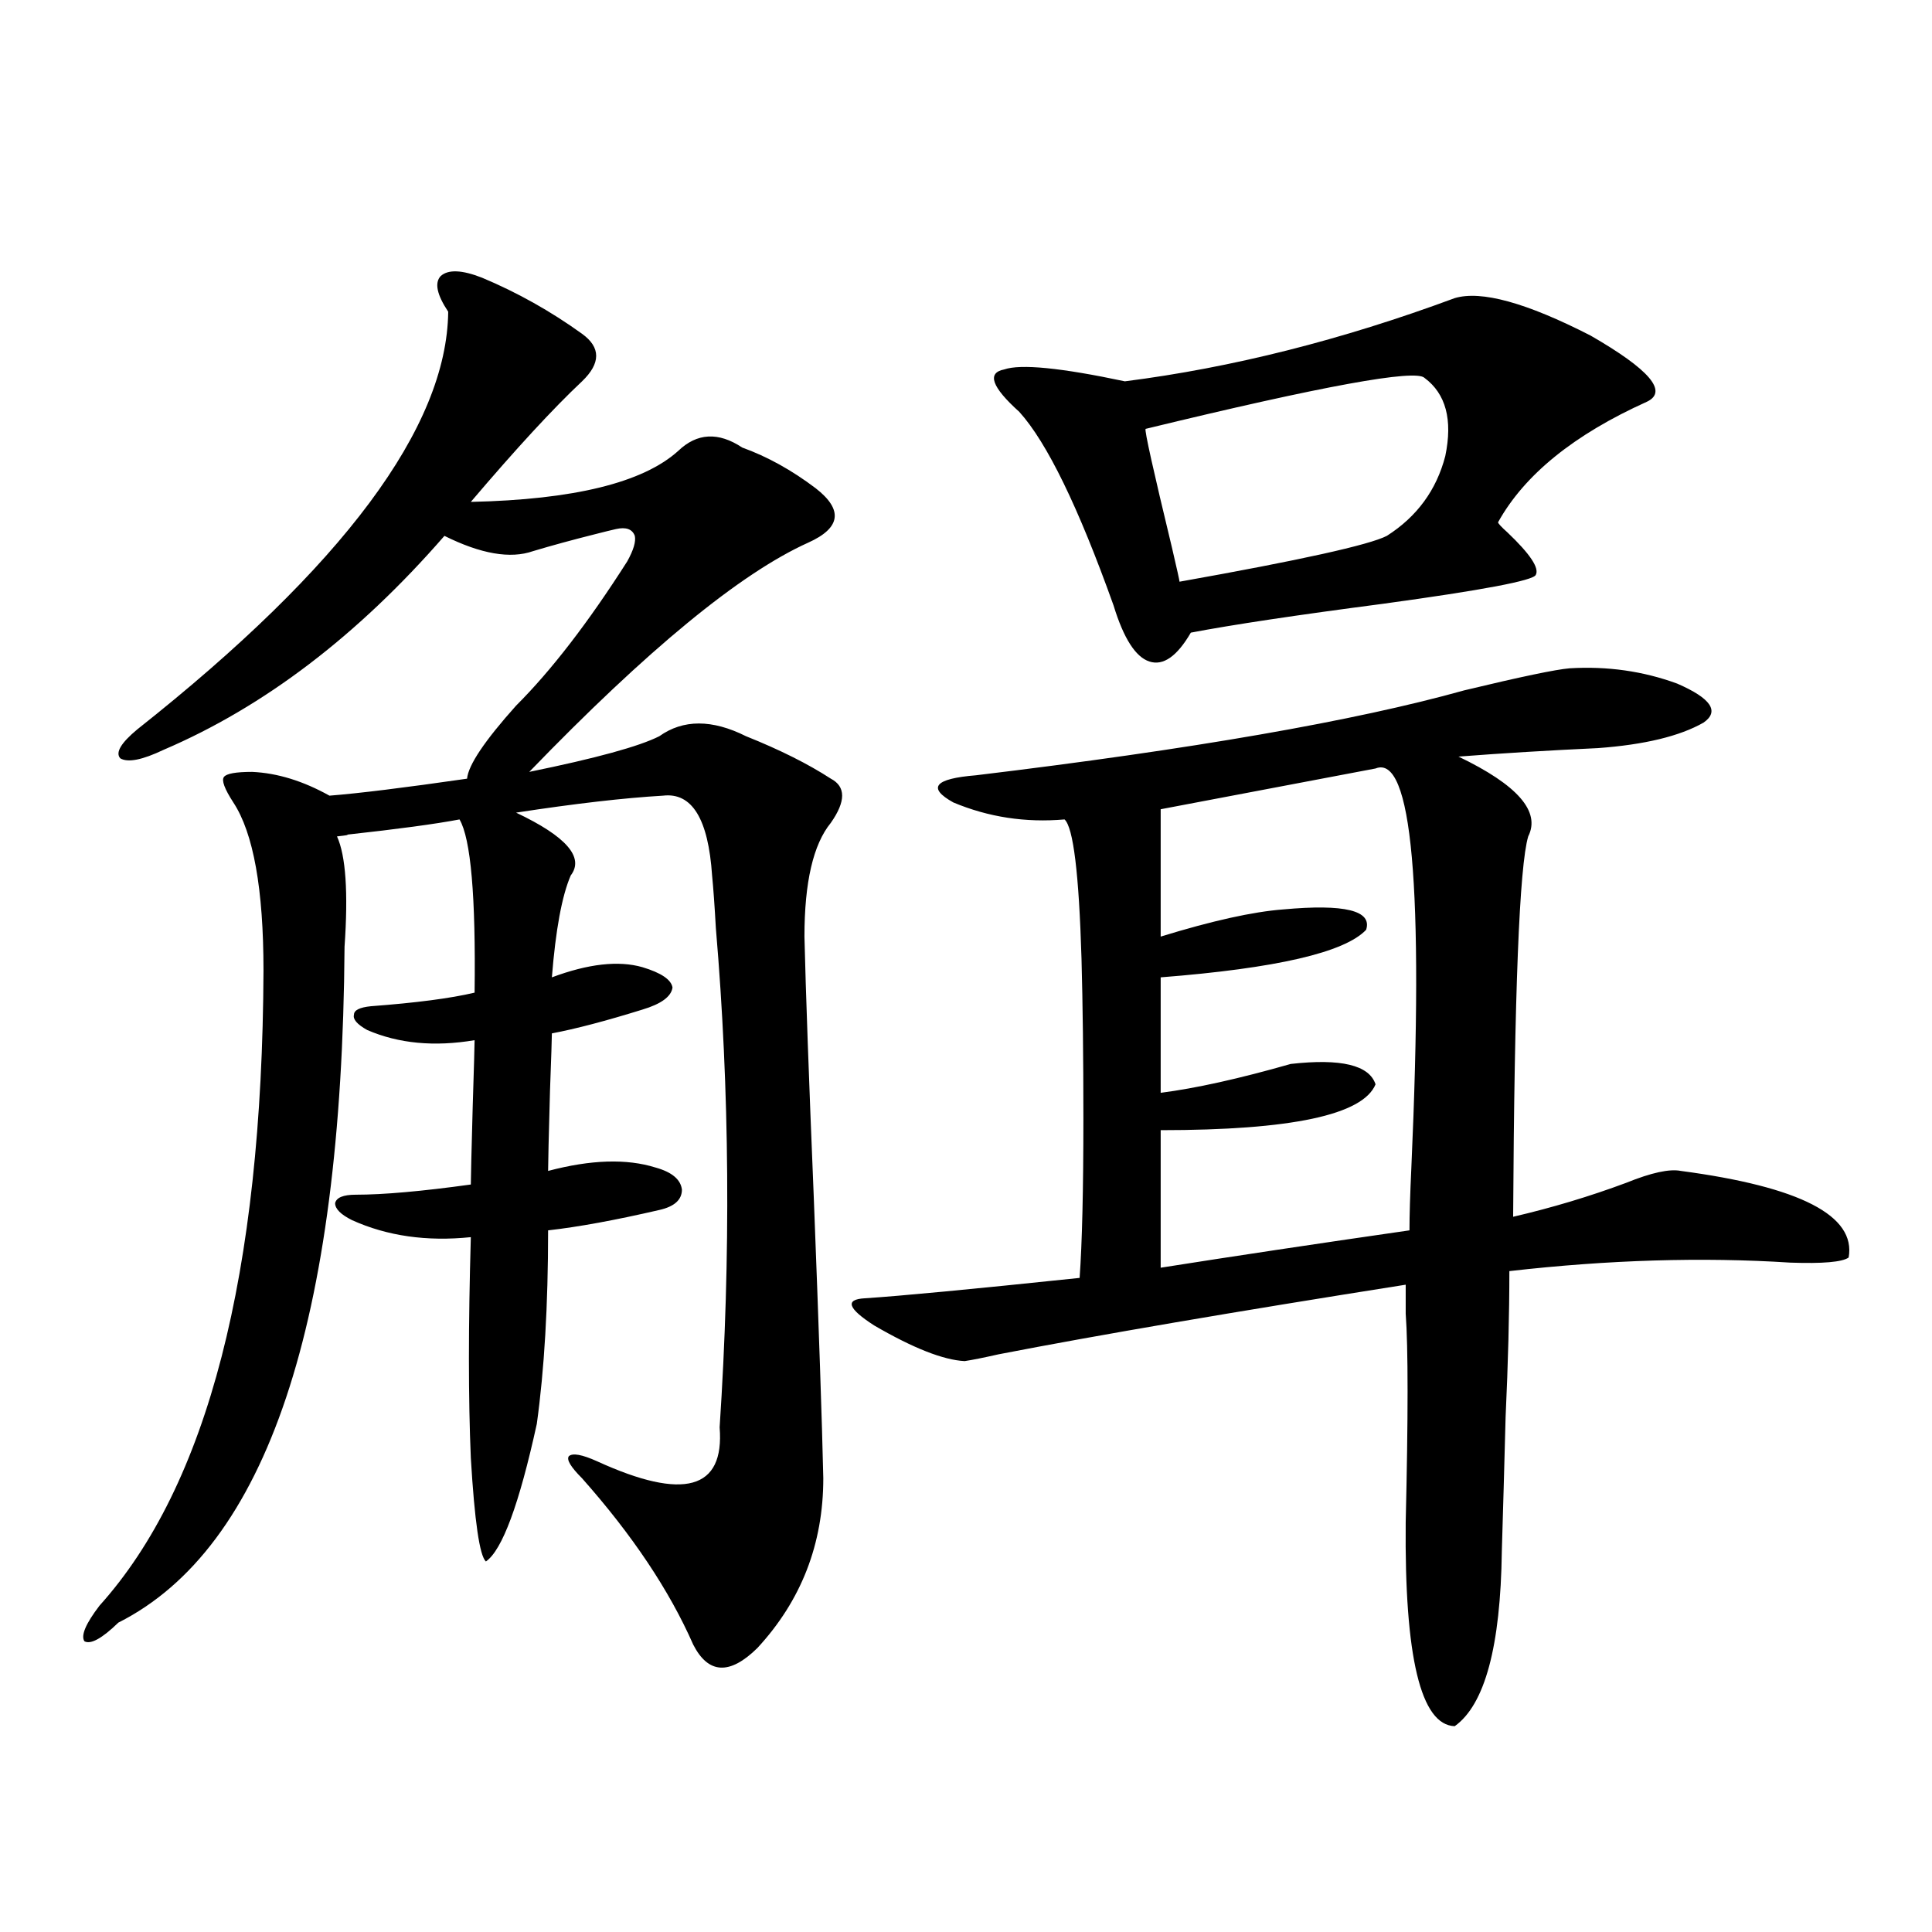
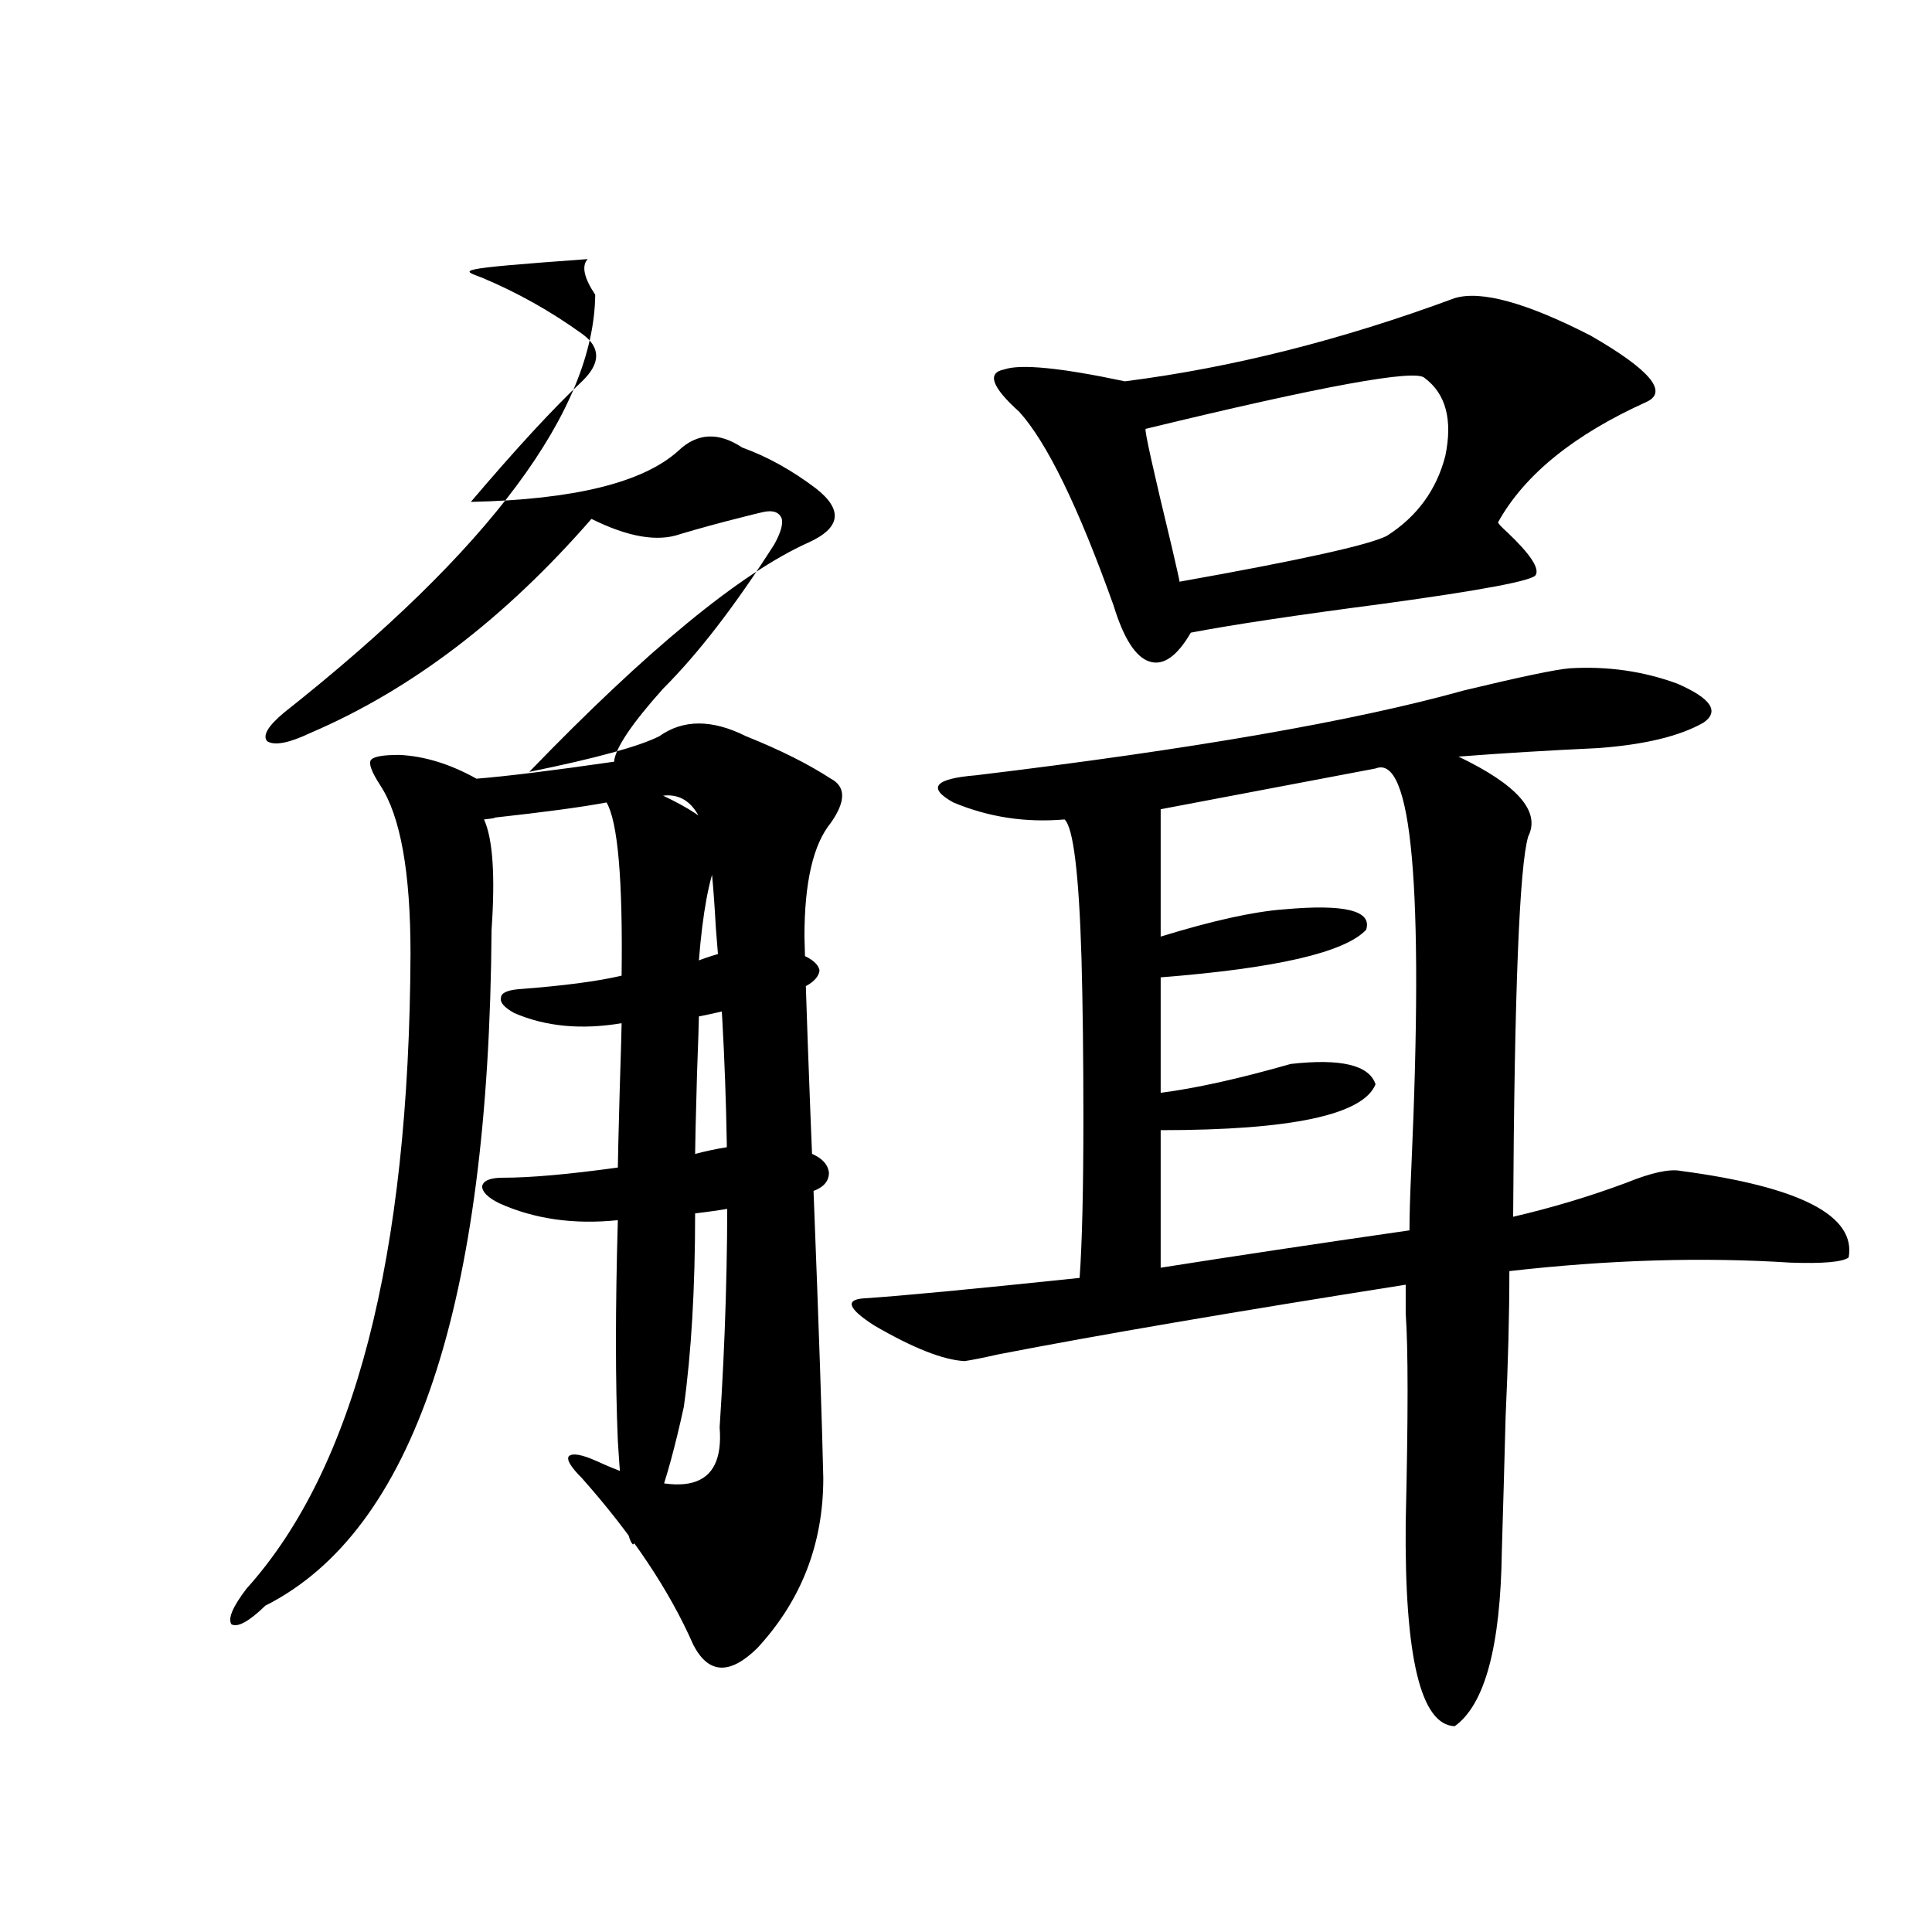
<svg xmlns="http://www.w3.org/2000/svg" version="1.1" id="图层_1" x="0px" y="0px" width="1000px" height="1000px" viewBox="0 0 1000 1000" enable-background="new 0 0 1000 1000" xml:space="preserve">
-   <path d="M249.555,143.762c18.201,7.622,35.441,17.29,51.706,29.004c9.756,7.031,9.756,15.243,0,24.609  c-14.969,14.063-34.146,34.868-57.56,62.402c53.322-1.167,89.099-9.956,107.314-26.367c9.756-9.366,20.808-9.956,33.17-1.758  c13.003,4.696,25.686,11.728,38.048,21.094c14.299,11.138,13.003,20.517-3.902,28.125c-35.121,15.82-83.26,55.371-144.387,118.652  c34.466-7.031,56.904-13.184,67.315-18.457c12.348-8.789,27.316-8.789,44.877,0c17.561,7.031,32.194,14.364,43.901,21.973  c7.805,4.106,7.805,11.728,0,22.852c-9.115,11.138-13.658,30.762-13.658,58.887c0.641,27.548,2.271,72.949,4.878,136.23  c2.592,66.797,4.223,114.849,4.878,144.141c0,33.989-11.387,63.281-34.146,87.891c-14.313,14.063-25.365,13.472-33.17-1.758  c-12.362-28.125-31.554-56.827-57.56-86.133c-5.854-5.851-8.14-9.668-6.829-11.426c1.951-1.758,6.829-0.879,14.634,2.637  c44.877,20.517,66.005,14.653,63.413-17.578c5.854-88.468,5.198-174.601-1.951-258.398c-0.655-11.714-1.311-20.792-1.951-27.246  c-1.951-29.292-10.411-43.066-25.365-41.309c-20.167,1.181-45.532,4.106-76.096,8.789c26.006,12.305,35.441,23.153,28.292,32.52  c-4.558,10.547-7.805,28.125-9.756,52.734c18.856-7.031,34.466-8.789,46.828-5.273c9.756,2.938,14.954,6.454,15.609,10.547  c-0.655,4.696-5.854,8.501-15.609,11.426c-18.871,5.864-34.48,9.97-46.828,12.305c0,2.349-0.335,12.305-0.976,29.883  c-0.655,23.442-0.976,37.216-0.976,41.309c22.104-5.851,40.64-6.44,55.608-1.758c8.445,2.349,13.003,6.152,13.658,11.426  c0,5.273-3.902,8.789-11.707,10.547c-22.773,5.273-41.95,8.789-57.56,10.547c0,38.672-1.951,72.07-5.854,100.195  c-9.115,41.61-17.896,65.341-26.341,71.191c-3.262-2.925-5.854-20.792-7.805-53.613c-1.311-30.46-1.311-68.555,0-114.258  c-22.773,2.349-43.261-0.577-61.462-8.789c-5.854-2.925-8.78-5.851-8.78-8.789c0.641-2.925,4.223-4.395,10.731-4.395  c14.299,0,34.146-1.758,59.511-5.273c0-2.925,0.32-16.397,0.976-40.43c0.641-20.503,0.976-31.929,0.976-34.277  c-20.822,3.516-39.358,1.758-55.608-5.273c-5.213-2.925-7.484-5.562-6.829-7.91c0-2.335,2.927-3.804,8.78-4.395  c23.414-1.758,41.295-4.093,53.657-7.031c0.641-49.796-1.951-79.679-7.805-89.648c-12.362,2.349-31.874,4.985-58.535,7.91  c1.951,0,0.32,0.302-4.878,0.879c4.543,9.97,5.854,29.004,3.902,57.129c-1.311,194.54-40.334,311.133-117.07,349.805  c-8.46,8.198-14.313,11.426-17.561,9.668c-1.951-2.938,0.641-9.091,7.805-18.457c55.929-62.101,84.221-171.675,84.876-328.711  c0-42.188-5.213-71.191-15.609-87.012c-4.558-7.031-6.188-11.426-4.878-13.184c1.296-1.758,6.174-2.637,14.634-2.637  c13.003,0.591,26.341,4.696,39.999,12.305c14.954-1.167,38.688-4.093,71.218-8.789c0.641-7.031,9.101-19.624,25.365-37.793  c18.201-18.155,37.393-43.066,57.56-74.707c3.247-5.851,4.543-10.245,3.902-13.184c-1.311-3.516-4.558-4.683-9.756-3.516  c-2.606,0.591-6.188,1.47-10.731,2.637c-11.707,2.938-22.438,5.864-32.194,8.789c-11.707,4.106-26.996,1.47-45.853-7.91  c-44.877,51.567-93.336,88.481-145.362,110.742c-11.066,5.273-18.536,6.743-22.438,4.395c-2.606-2.925,0.32-7.91,8.78-14.941  c106.659-84.375,160.316-156.445,160.972-216.211c-5.854-8.789-7.164-14.941-3.902-18.457  C231.994,139.367,239.144,139.669,249.555,143.762z M812.468,345.91c19.512-1.167,38.048,1.47,55.608,7.91  c17.561,7.622,22.104,14.364,13.658,20.215c-12.362,7.031-30.578,11.426-54.633,13.184c-25.365,1.181-49.435,2.637-72.193,4.395  c30.563,14.653,42.591,28.427,36.097,41.309c-4.558,15.243-7.164,80.859-7.805,196.875c20.152-4.683,39.664-10.547,58.535-17.578  c13.003-5.273,22.438-7.319,28.292-6.152c61.782,8.212,90.729,23.153,86.827,44.824c-3.262,2.349-13.338,3.228-30.243,2.637  c-45.532-2.925-93.991-1.456-145.362,4.395c0,22.274-0.655,47.461-1.951,75.586c-0.655,25.2-1.311,48.34-1.951,69.434  c-0.655,49.219-8.78,79.39-24.39,90.527c-17.561-0.591-26.021-35.747-25.365-105.469c1.296-54.492,1.296-90.527,0-108.105  c0-5.851,0-10.835,0-14.941c-89.113,14.063-159.355,26.079-210.727,36.035c-7.805,1.758-13.658,2.938-17.561,3.516  c-11.066-0.577-26.676-6.729-46.828-18.457c-13.658-8.789-15.289-13.472-4.878-14.063c18.201-1.167,55.273-4.683,111.217-10.547  c1.296-18.155,1.951-45.703,1.951-82.617c0-31.641-0.335-59.175-0.976-82.617c-1.311-43.945-4.237-67.964-8.78-72.07  c-20.167,1.758-39.358-1.167-57.56-8.789c-13.658-7.608-9.756-12.305,11.707-14.063c111.857-13.472,196.093-28.125,252.677-43.945  C787.103,350.305,805.304,346.501,812.468,345.91z M752.957,154.309c13.658-4.093,37.072,2.349,70.242,19.336  c30.563,17.578,40.319,29.004,29.268,34.277c-37.728,17.001-63.413,37.793-77.071,62.402c0,0.591,1.616,2.349,4.878,5.273  c11.707,11.138,16.585,18.457,14.634,21.973c-1.311,2.938-27.651,7.91-79.022,14.941c-44.877,5.864-78.047,10.849-99.51,14.941  c-7.164,12.305-14.313,17.29-21.463,14.941c-7.164-2.335-13.338-12.003-18.536-29.004c-18.216-50.977-34.48-84.375-48.779-100.195  c-14.313-12.882-16.92-20.215-7.805-21.973c8.445-2.925,29.268-0.879,62.438,6.152C637.503,190.344,694.422,175.993,752.957,154.309  z M737.348,195.617c-4.558-4.683-52.682,4.106-144.387,26.367c-0.655,0.591,3.902,21.094,13.658,61.523  c2.592,11.138,3.902,17.001,3.902,17.578c62.438-11.124,98.199-19.034,107.314-23.73c15.609-9.956,25.686-23.73,30.243-41.309  C751.981,217.302,748.399,203.829,737.348,195.617z M711.982,397.766l-111.217,21.094v65.918  c26.661-8.198,47.804-12.882,63.413-14.063c31.859-2.925,46.173,0.591,42.926,10.547c-11.066,11.728-46.508,19.927-106.339,24.609  v59.766c18.201-2.335,40.64-7.319,67.315-14.941c26.006-2.925,40.64,0.591,43.901,10.547c-6.509,15.82-43.581,23.73-111.217,23.73  v71.191c37.072-5.851,79.998-12.305,128.777-19.336c0-7.608,0.32-18.457,0.976-32.52  C737.013,459.001,730.839,390.157,711.982,397.766z" />
+   <path d="M249.555,143.762c18.201,7.622,35.441,17.29,51.706,29.004c9.756,7.031,9.756,15.243,0,24.609  c-14.969,14.063-34.146,34.868-57.56,62.402c53.322-1.167,89.099-9.956,107.314-26.367c9.756-9.366,20.808-9.956,33.17-1.758  c13.003,4.696,25.686,11.728,38.048,21.094c14.299,11.138,13.003,20.517-3.902,28.125c-35.121,15.82-83.26,55.371-144.387,118.652  c34.466-7.031,56.904-13.184,67.315-18.457c12.348-8.789,27.316-8.789,44.877,0c17.561,7.031,32.194,14.364,43.901,21.973  c7.805,4.106,7.805,11.728,0,22.852c-9.115,11.138-13.658,30.762-13.658,58.887c0.641,27.548,2.271,72.949,4.878,136.23  c2.592,66.797,4.223,114.849,4.878,144.141c0,33.989-11.387,63.281-34.146,87.891c-14.313,14.063-25.365,13.472-33.17-1.758  c-12.362-28.125-31.554-56.827-57.56-86.133c-5.854-5.851-8.14-9.668-6.829-11.426c1.951-1.758,6.829-0.879,14.634,2.637  c44.877,20.517,66.005,14.653,63.413-17.578c5.854-88.468,5.198-174.601-1.951-258.398c-0.655-11.714-1.311-20.792-1.951-27.246  c-1.951-29.292-10.411-43.066-25.365-41.309c26.006,12.305,35.441,23.153,28.292,32.52  c-4.558,10.547-7.805,28.125-9.756,52.734c18.856-7.031,34.466-8.789,46.828-5.273c9.756,2.938,14.954,6.454,15.609,10.547  c-0.655,4.696-5.854,8.501-15.609,11.426c-18.871,5.864-34.48,9.97-46.828,12.305c0,2.349-0.335,12.305-0.976,29.883  c-0.655,23.442-0.976,37.216-0.976,41.309c22.104-5.851,40.64-6.44,55.608-1.758c8.445,2.349,13.003,6.152,13.658,11.426  c0,5.273-3.902,8.789-11.707,10.547c-22.773,5.273-41.95,8.789-57.56,10.547c0,38.672-1.951,72.07-5.854,100.195  c-9.115,41.61-17.896,65.341-26.341,71.191c-3.262-2.925-5.854-20.792-7.805-53.613c-1.311-30.46-1.311-68.555,0-114.258  c-22.773,2.349-43.261-0.577-61.462-8.789c-5.854-2.925-8.78-5.851-8.78-8.789c0.641-2.925,4.223-4.395,10.731-4.395  c14.299,0,34.146-1.758,59.511-5.273c0-2.925,0.32-16.397,0.976-40.43c0.641-20.503,0.976-31.929,0.976-34.277  c-20.822,3.516-39.358,1.758-55.608-5.273c-5.213-2.925-7.484-5.562-6.829-7.91c0-2.335,2.927-3.804,8.78-4.395  c23.414-1.758,41.295-4.093,53.657-7.031c0.641-49.796-1.951-79.679-7.805-89.648c-12.362,2.349-31.874,4.985-58.535,7.91  c1.951,0,0.32,0.302-4.878,0.879c4.543,9.97,5.854,29.004,3.902,57.129c-1.311,194.54-40.334,311.133-117.07,349.805  c-8.46,8.198-14.313,11.426-17.561,9.668c-1.951-2.938,0.641-9.091,7.805-18.457c55.929-62.101,84.221-171.675,84.876-328.711  c0-42.188-5.213-71.191-15.609-87.012c-4.558-7.031-6.188-11.426-4.878-13.184c1.296-1.758,6.174-2.637,14.634-2.637  c13.003,0.591,26.341,4.696,39.999,12.305c14.954-1.167,38.688-4.093,71.218-8.789c0.641-7.031,9.101-19.624,25.365-37.793  c18.201-18.155,37.393-43.066,57.56-74.707c3.247-5.851,4.543-10.245,3.902-13.184c-1.311-3.516-4.558-4.683-9.756-3.516  c-2.606,0.591-6.188,1.47-10.731,2.637c-11.707,2.938-22.438,5.864-32.194,8.789c-11.707,4.106-26.996,1.47-45.853-7.91  c-44.877,51.567-93.336,88.481-145.362,110.742c-11.066,5.273-18.536,6.743-22.438,4.395c-2.606-2.925,0.32-7.91,8.78-14.941  c106.659-84.375,160.316-156.445,160.972-216.211c-5.854-8.789-7.164-14.941-3.902-18.457  C231.994,139.367,239.144,139.669,249.555,143.762z M812.468,345.91c19.512-1.167,38.048,1.47,55.608,7.91  c17.561,7.622,22.104,14.364,13.658,20.215c-12.362,7.031-30.578,11.426-54.633,13.184c-25.365,1.181-49.435,2.637-72.193,4.395  c30.563,14.653,42.591,28.427,36.097,41.309c-4.558,15.243-7.164,80.859-7.805,196.875c20.152-4.683,39.664-10.547,58.535-17.578  c13.003-5.273,22.438-7.319,28.292-6.152c61.782,8.212,90.729,23.153,86.827,44.824c-3.262,2.349-13.338,3.228-30.243,2.637  c-45.532-2.925-93.991-1.456-145.362,4.395c0,22.274-0.655,47.461-1.951,75.586c-0.655,25.2-1.311,48.34-1.951,69.434  c-0.655,49.219-8.78,79.39-24.39,90.527c-17.561-0.591-26.021-35.747-25.365-105.469c1.296-54.492,1.296-90.527,0-108.105  c0-5.851,0-10.835,0-14.941c-89.113,14.063-159.355,26.079-210.727,36.035c-7.805,1.758-13.658,2.938-17.561,3.516  c-11.066-0.577-26.676-6.729-46.828-18.457c-13.658-8.789-15.289-13.472-4.878-14.063c18.201-1.167,55.273-4.683,111.217-10.547  c1.296-18.155,1.951-45.703,1.951-82.617c0-31.641-0.335-59.175-0.976-82.617c-1.311-43.945-4.237-67.964-8.78-72.07  c-20.167,1.758-39.358-1.167-57.56-8.789c-13.658-7.608-9.756-12.305,11.707-14.063c111.857-13.472,196.093-28.125,252.677-43.945  C787.103,350.305,805.304,346.501,812.468,345.91z M752.957,154.309c13.658-4.093,37.072,2.349,70.242,19.336  c30.563,17.578,40.319,29.004,29.268,34.277c-37.728,17.001-63.413,37.793-77.071,62.402c0,0.591,1.616,2.349,4.878,5.273  c11.707,11.138,16.585,18.457,14.634,21.973c-1.311,2.938-27.651,7.91-79.022,14.941c-44.877,5.864-78.047,10.849-99.51,14.941  c-7.164,12.305-14.313,17.29-21.463,14.941c-7.164-2.335-13.338-12.003-18.536-29.004c-18.216-50.977-34.48-84.375-48.779-100.195  c-14.313-12.882-16.92-20.215-7.805-21.973c8.445-2.925,29.268-0.879,62.438,6.152C637.503,190.344,694.422,175.993,752.957,154.309  z M737.348,195.617c-4.558-4.683-52.682,4.106-144.387,26.367c-0.655,0.591,3.902,21.094,13.658,61.523  c2.592,11.138,3.902,17.001,3.902,17.578c62.438-11.124,98.199-19.034,107.314-23.73c15.609-9.956,25.686-23.73,30.243-41.309  C751.981,217.302,748.399,203.829,737.348,195.617z M711.982,397.766l-111.217,21.094v65.918  c26.661-8.198,47.804-12.882,63.413-14.063c31.859-2.925,46.173,0.591,42.926,10.547c-11.066,11.728-46.508,19.927-106.339,24.609  v59.766c18.201-2.335,40.64-7.319,67.315-14.941c26.006-2.925,40.64,0.591,43.901,10.547c-6.509,15.82-43.581,23.73-111.217,23.73  v71.191c37.072-5.851,79.998-12.305,128.777-19.336c0-7.608,0.32-18.457,0.976-32.52  C737.013,459.001,730.839,390.157,711.982,397.766z" />
</svg>